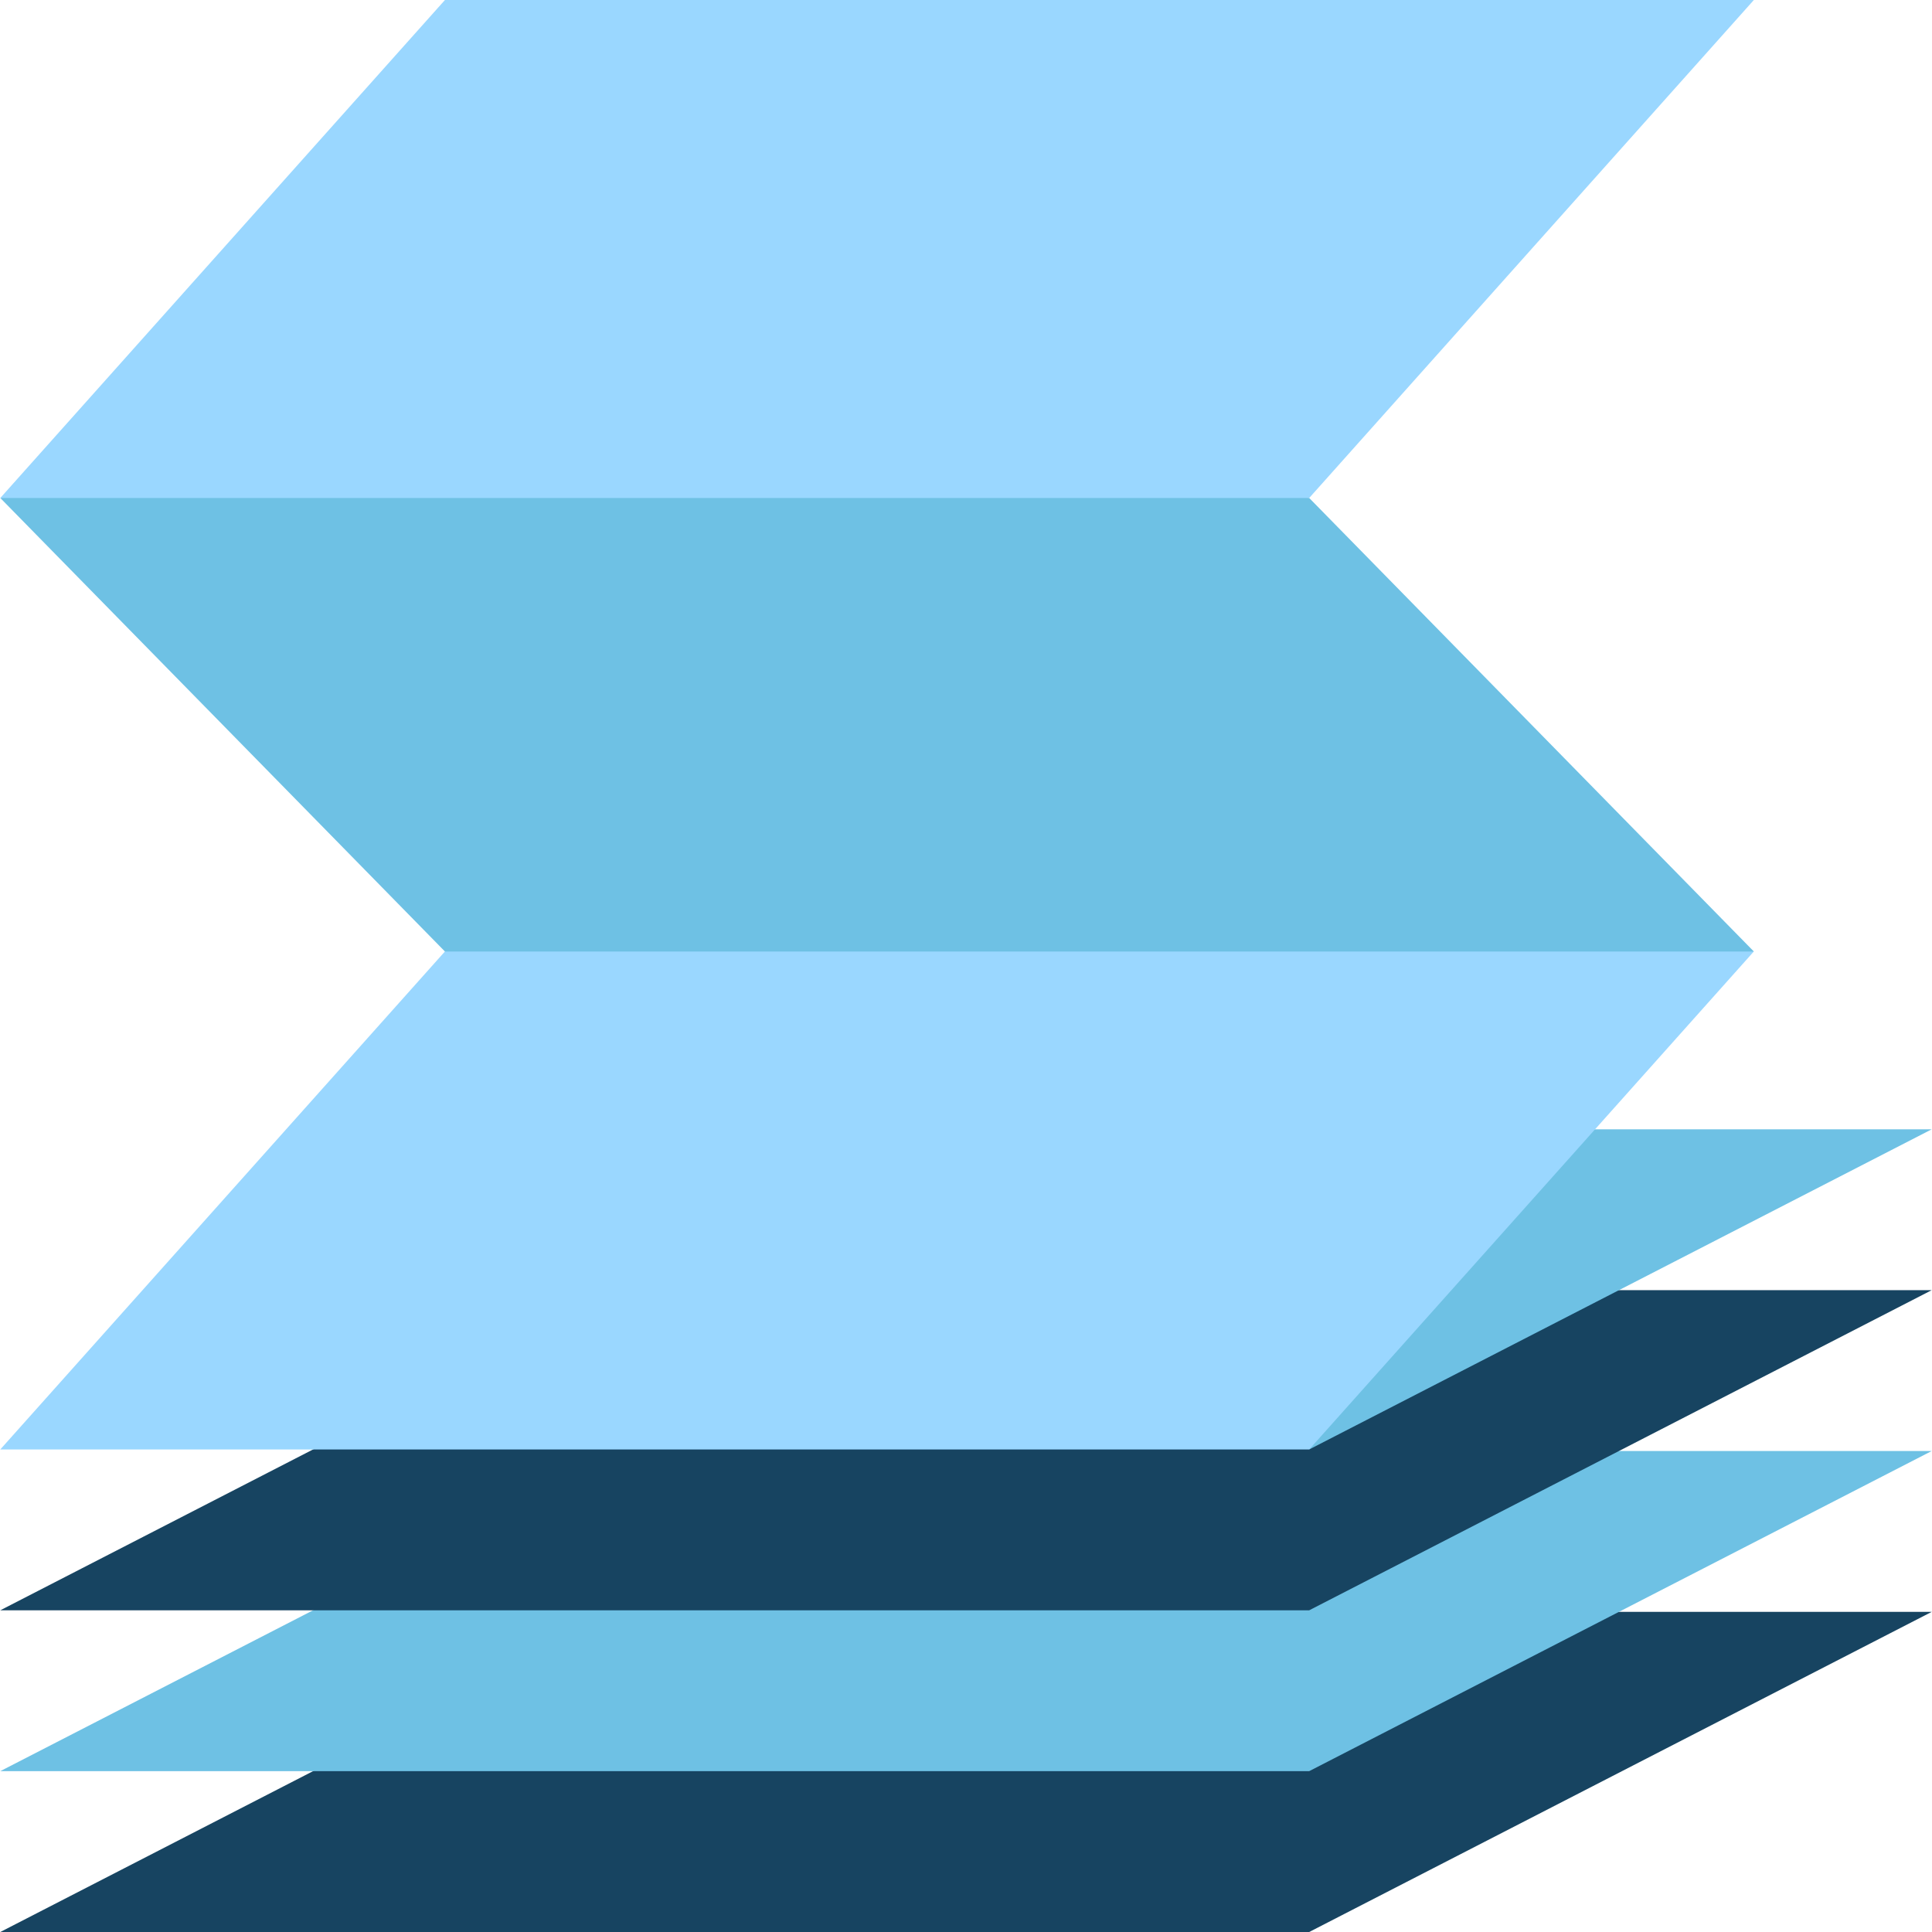
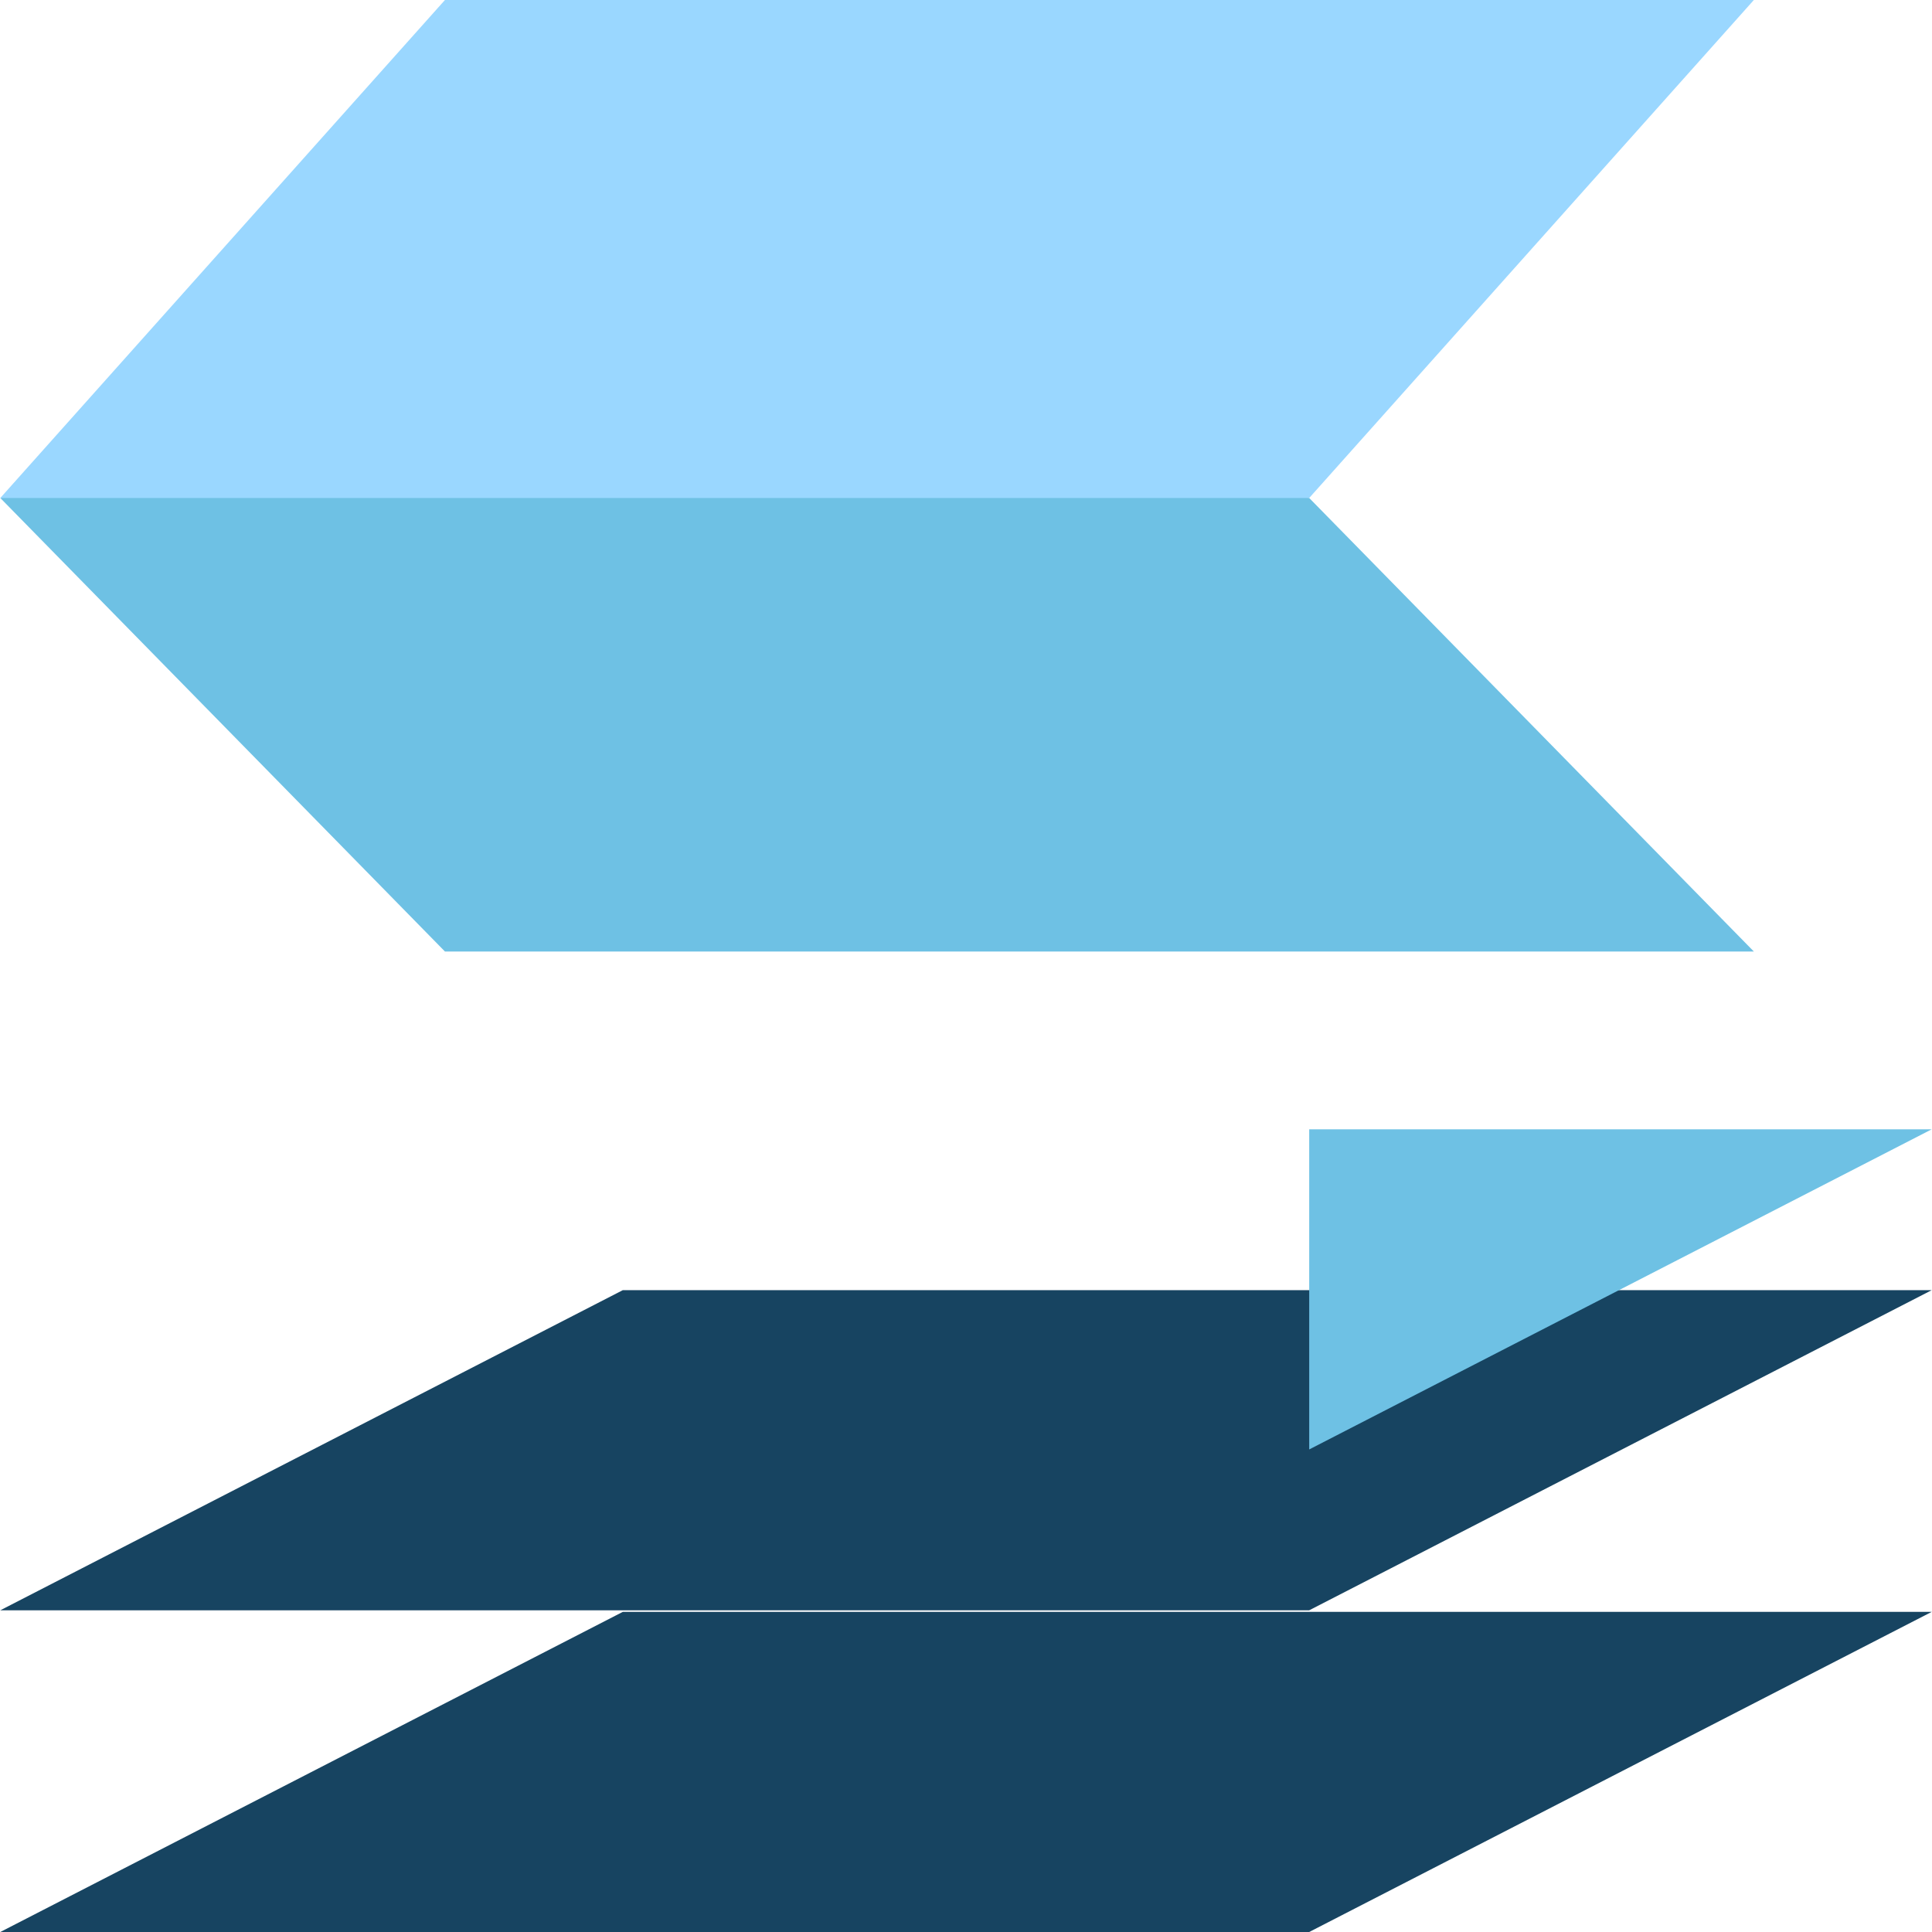
<svg xmlns="http://www.w3.org/2000/svg" height="800px" width="800px" id="Layer_1" viewBox="0 0 512 512" xml:space="preserve" fill="#000000">
  <g id="SVGRepo_bgCarrier" stroke-width="0" />
  <g id="SVGRepo_tracerCarrier" stroke-linecap="round" stroke-linejoin="round" />
  <g id="SVGRepo_iconCarrier">
    <polygon style="fill:#9AD7FF;" points="117.912,0 0.078,131.971 173.516,180.502 346.954,131.971 464.788,0 " />
    <polygon style="fill:#174461;" points="165.046,427.163 0.078,512 346.954,512 511.922,427.163 " />
-     <polygon style="fill:#6EC1E4;" points="165.046,384.535 0.078,469.373 346.954,469.373 511.922,384.535 " />
    <polygon style="fill:#174461;" points="165.046,341.908 0.078,426.745 346.954,426.745 511.922,341.908 " />
    <polygon style="fill:#6EC1E4;" points="346.954,299.28 346.954,384.118 511.922,299.28 " />
-     <polygon style="fill:#9AD7FF;" points="117.912,252.147 0.078,384.118 346.954,384.118 464.788,252.147 291.35,203.616 " />
    <polygon style="fill:#6EC1E4;" points="346.954,131.971 0.078,131.971 117.912,252.158 464.788,252.158 " />
  </g>
</svg>